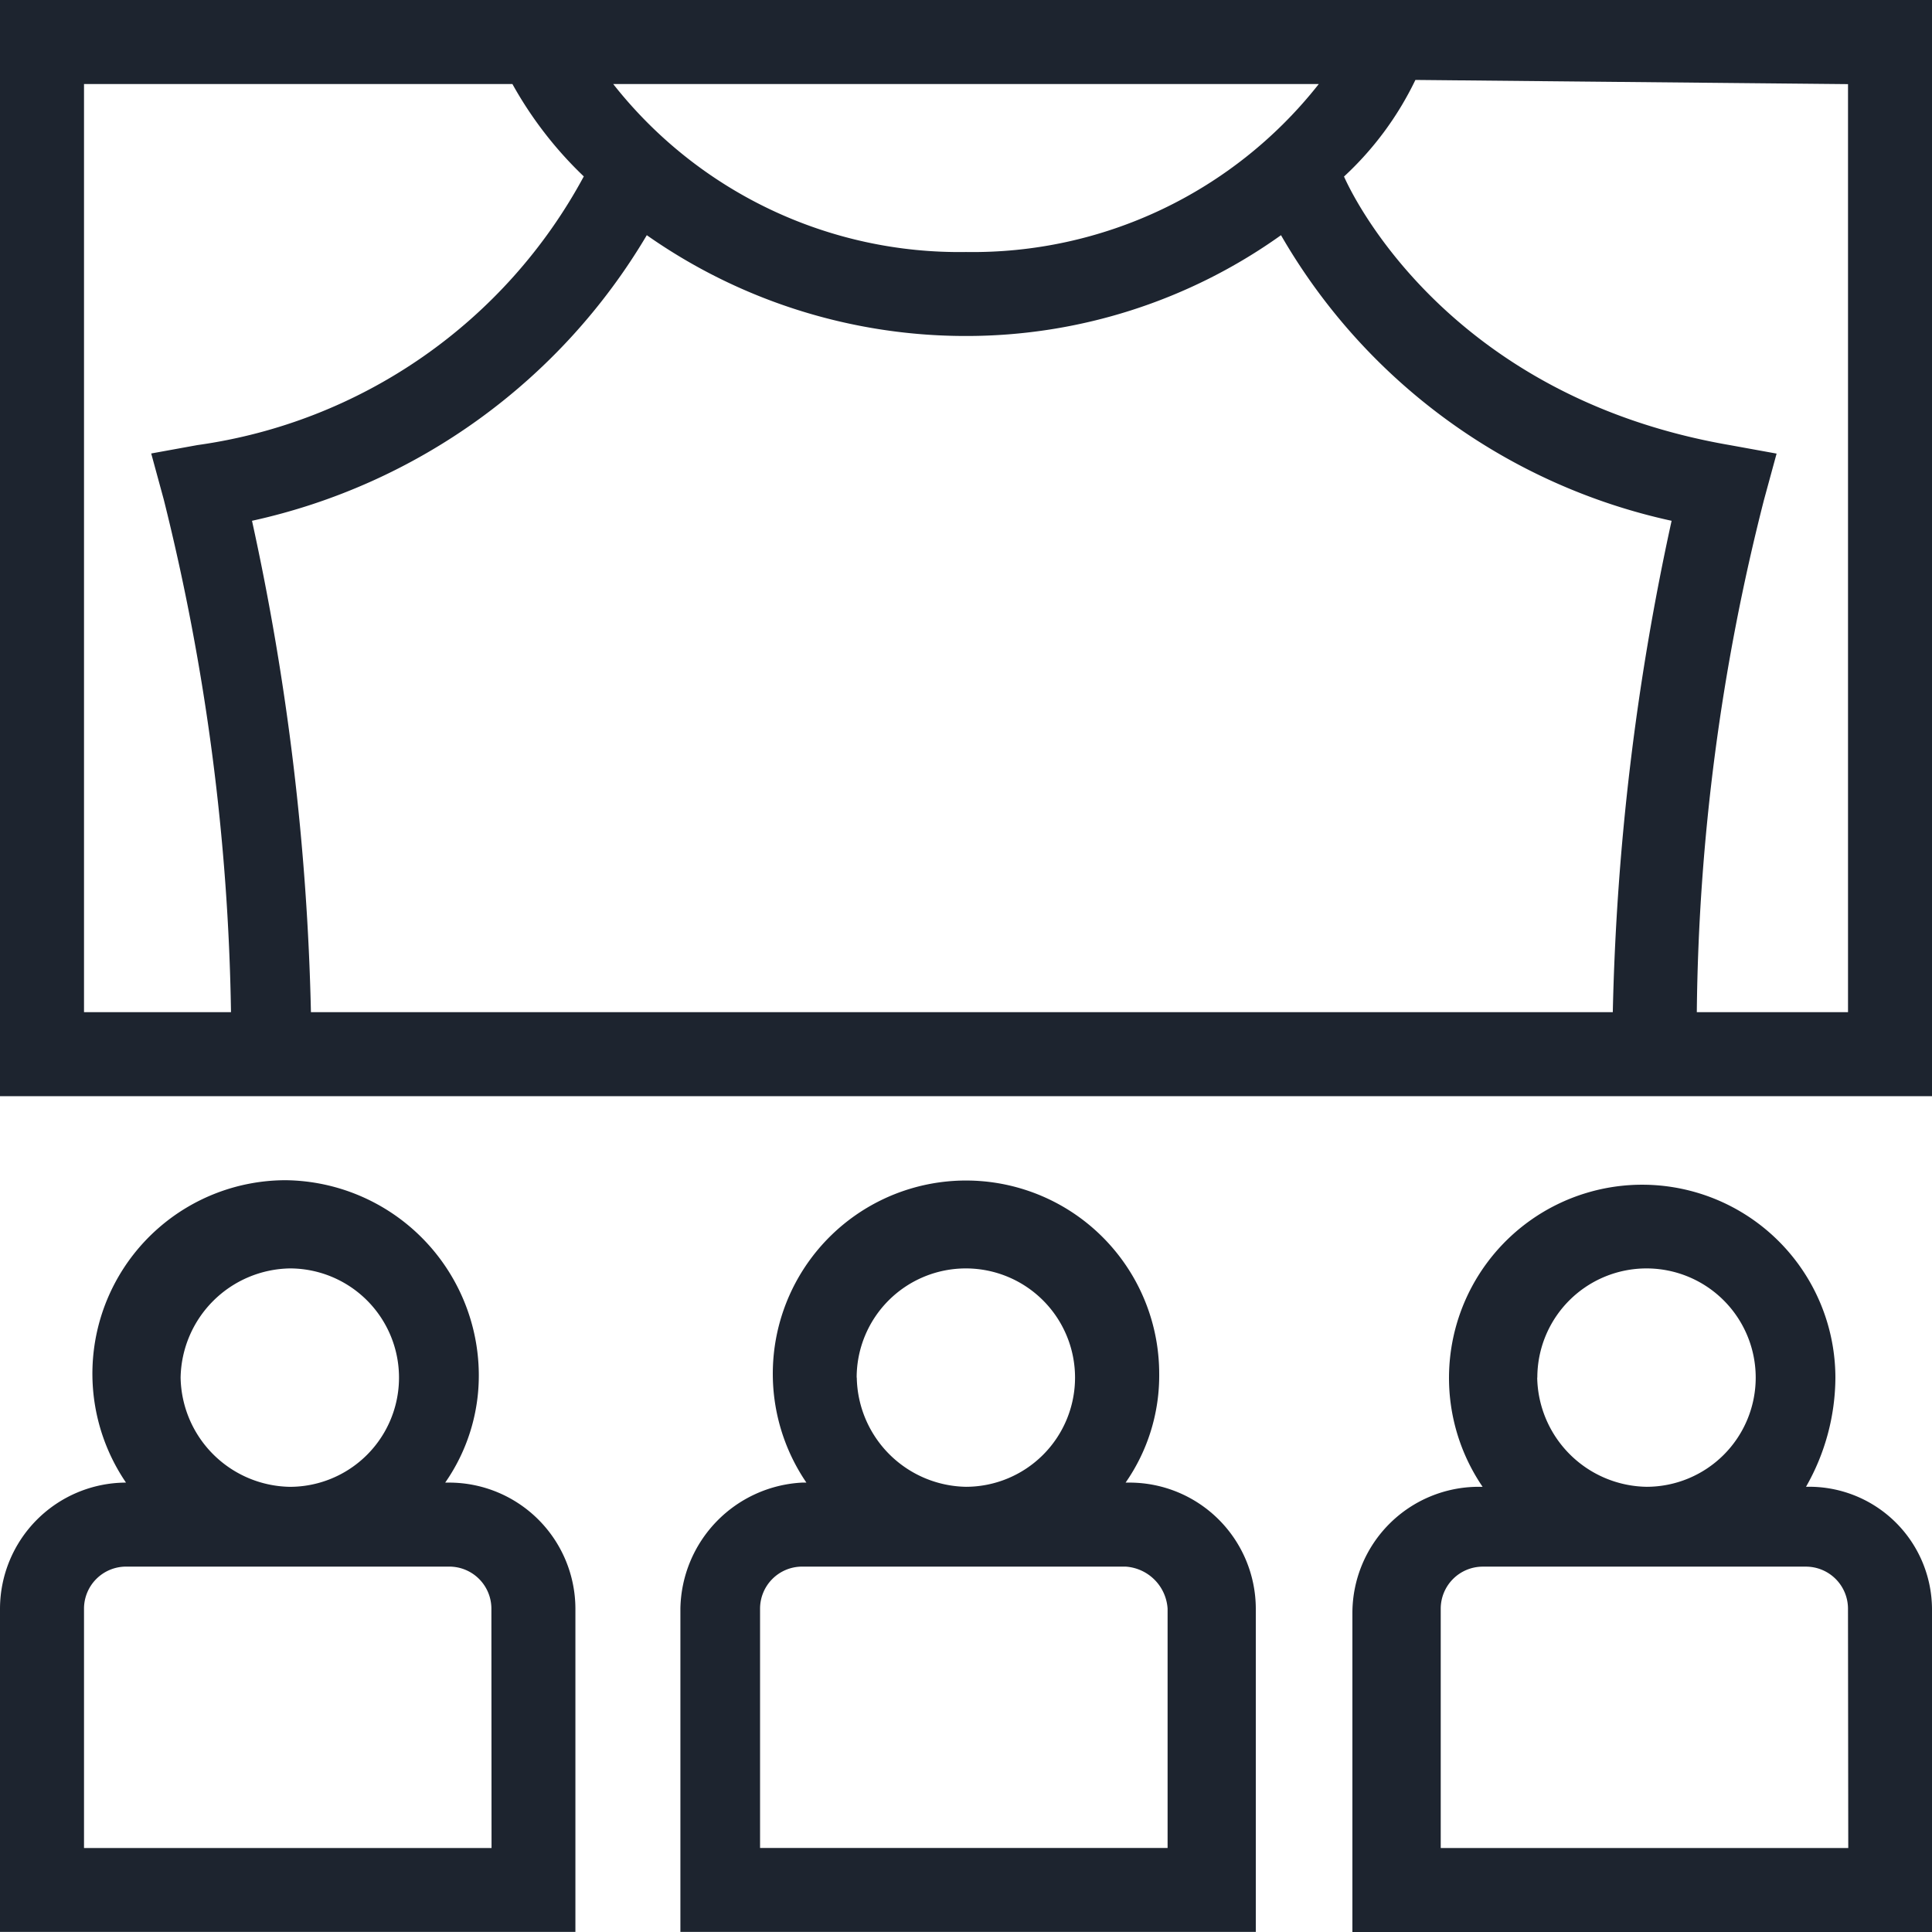
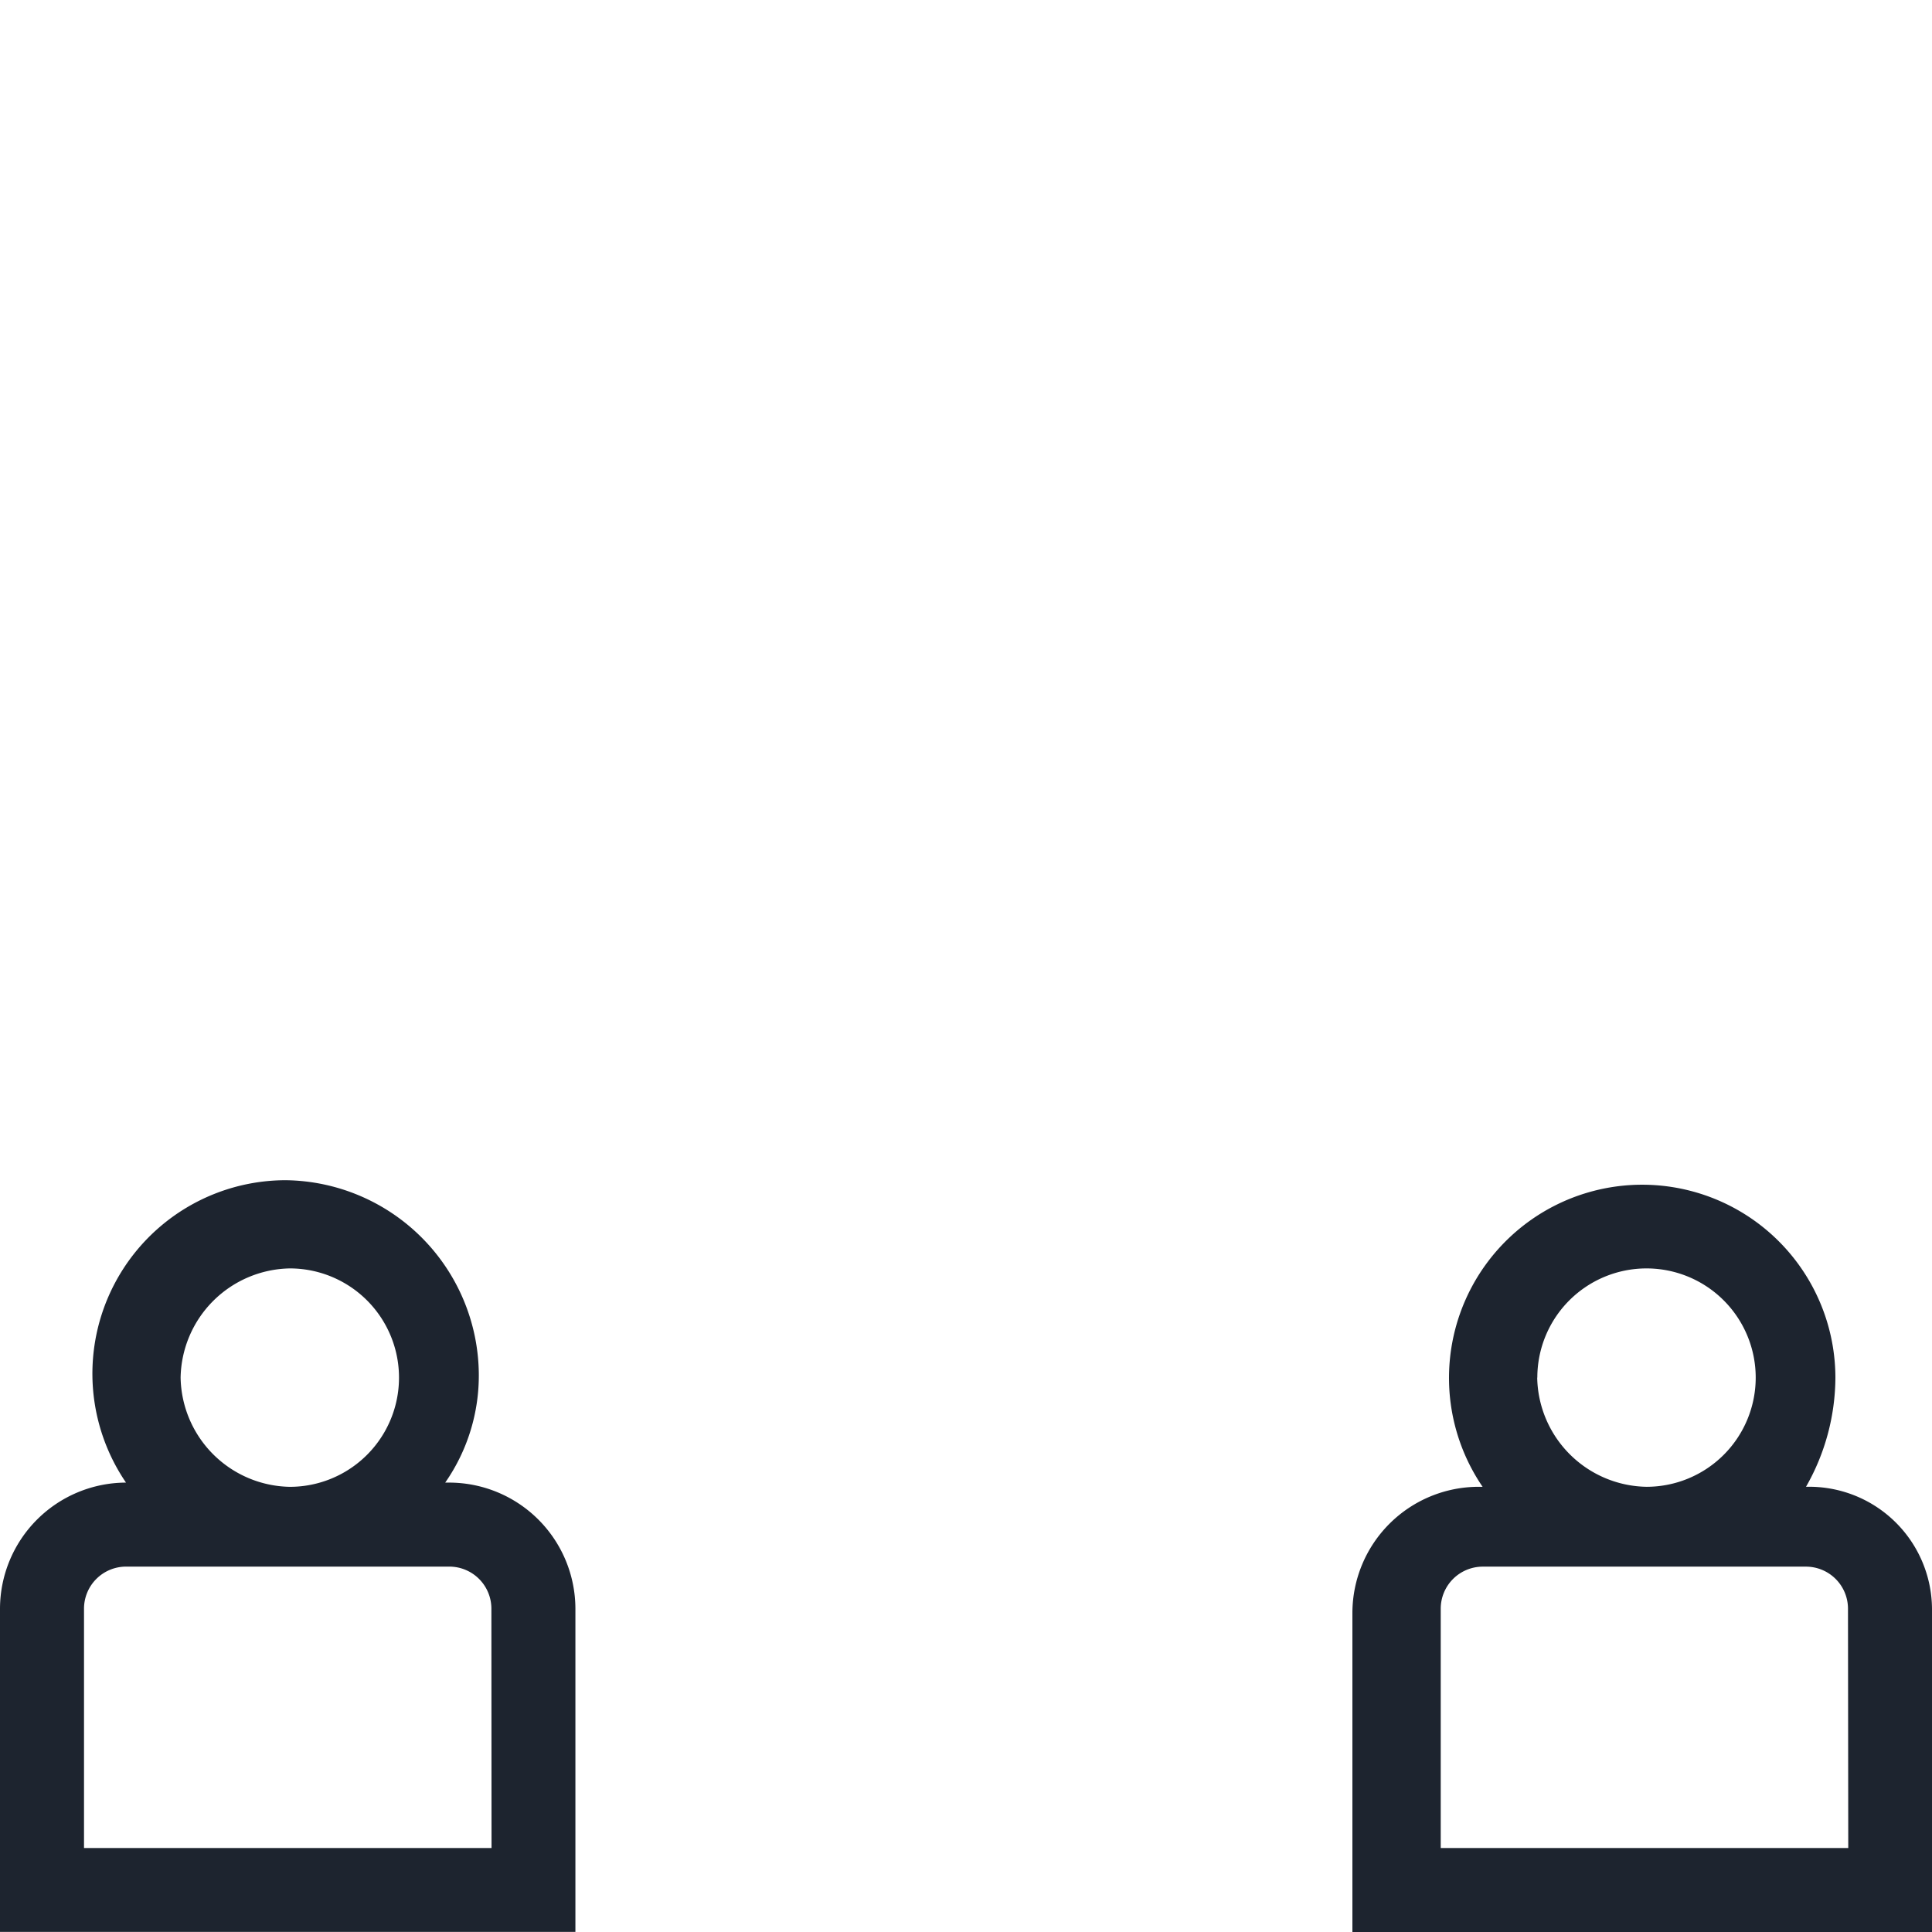
<svg xmlns="http://www.w3.org/2000/svg" id="icon-repertoire" width="64" height="64" viewBox="0 0 64 64">
-   <path id="パス_2" data-name="パス 2" d="M15.443,0H0V36.313H64V0H15.443ZM43.687,2.783A14.584,14.584,0,0,1,32,8.348,14.584,14.584,0,0,1,20.313,2.783ZM53.426,33.53H10.3A84.454,84.454,0,0,0,8.348,17.252,20.24,20.24,0,0,0,21.426,7.791,18.371,18.371,0,0,0,32,11.13,17.936,17.936,0,0,0,42.435,7.791a19.8,19.8,0,0,0,12.939,9.461A84.454,84.454,0,0,0,53.426,33.53ZM2.783,2.783H16.974a12.85,12.85,0,0,0,2.365,3.061,17.247,17.247,0,0,1-12.8,8.9l-1.53.278.417,1.53A74.561,74.561,0,0,1,7.652,33.53H2.783Zm58.435,0V33.53H56.209a71.321,71.321,0,0,1,2.226-16.974l.417-1.53-1.53-.278c-8.9-1.53-12.243-7.652-12.8-8.9a10.628,10.628,0,0,0,2.365-3.2l14.33.139Z" transform="translate(0)" fill="#1d242f" />
  <path id="パス_3" data-name="パス 3" d="M19.061,42.291a4.186,4.186,0,0,0-4.174-4.174h-.139A6.2,6.2,0,0,0,15.861,34.5a6.474,6.474,0,0,0-6.4-6.4A6.408,6.408,0,0,0,4.174,38.117h0A4.186,4.186,0,0,0,0,42.291V53H19.061ZM5.983,34.639A3.683,3.683,0,0,1,9.6,31.022a3.617,3.617,0,0,1,0,7.235A3.683,3.683,0,0,1,5.983,34.639Zm10.3,15.583H2.783v-7.93A1.394,1.394,0,0,1,4.174,40.9H14.887a1.394,1.394,0,0,1,1.391,1.391Z" transform="translate(0 10.996)" fill="#1d242f" />
-   <path id="パス_4" data-name="パス 4" d="M16.2,42.291V53H35.261V42.291a4.186,4.186,0,0,0-4.174-4.174h-.139A6.2,6.2,0,0,0,32.061,34.5a6.4,6.4,0,1,0-11.687,3.617h-.139A4.254,4.254,0,0,0,16.2,42.291Zm16.139,0v7.93h-13.5v-7.93A1.394,1.394,0,0,1,20.235,40.9H30.948A1.491,1.491,0,0,1,32.339,42.291Zm-10.3-7.652a3.617,3.617,0,1,1,3.617,3.617A3.683,3.683,0,0,1,22.043,34.639Z" transform="translate(6.339 10.996)" fill="#1d242f" />
  <path id="パス_5" data-name="パス 5" d="M47.226,38.217h0A7.345,7.345,0,0,0,48.2,34.6a6.4,6.4,0,1,0-11.687,3.617h-.139A4.186,4.186,0,0,0,32.2,42.391V52.965H51.4V42.252A4.07,4.07,0,0,0,47.226,38.217Zm-8.9-3.617a3.617,3.617,0,1,1,3.617,3.617A3.683,3.683,0,0,1,38.322,34.6Zm10.3,15.583h-13.5v-7.93a1.394,1.394,0,0,1,1.391-1.391H47.226a1.394,1.394,0,0,1,1.391,1.391Z" transform="translate(12.6 11.035)" fill="#1d242f" />
</svg>